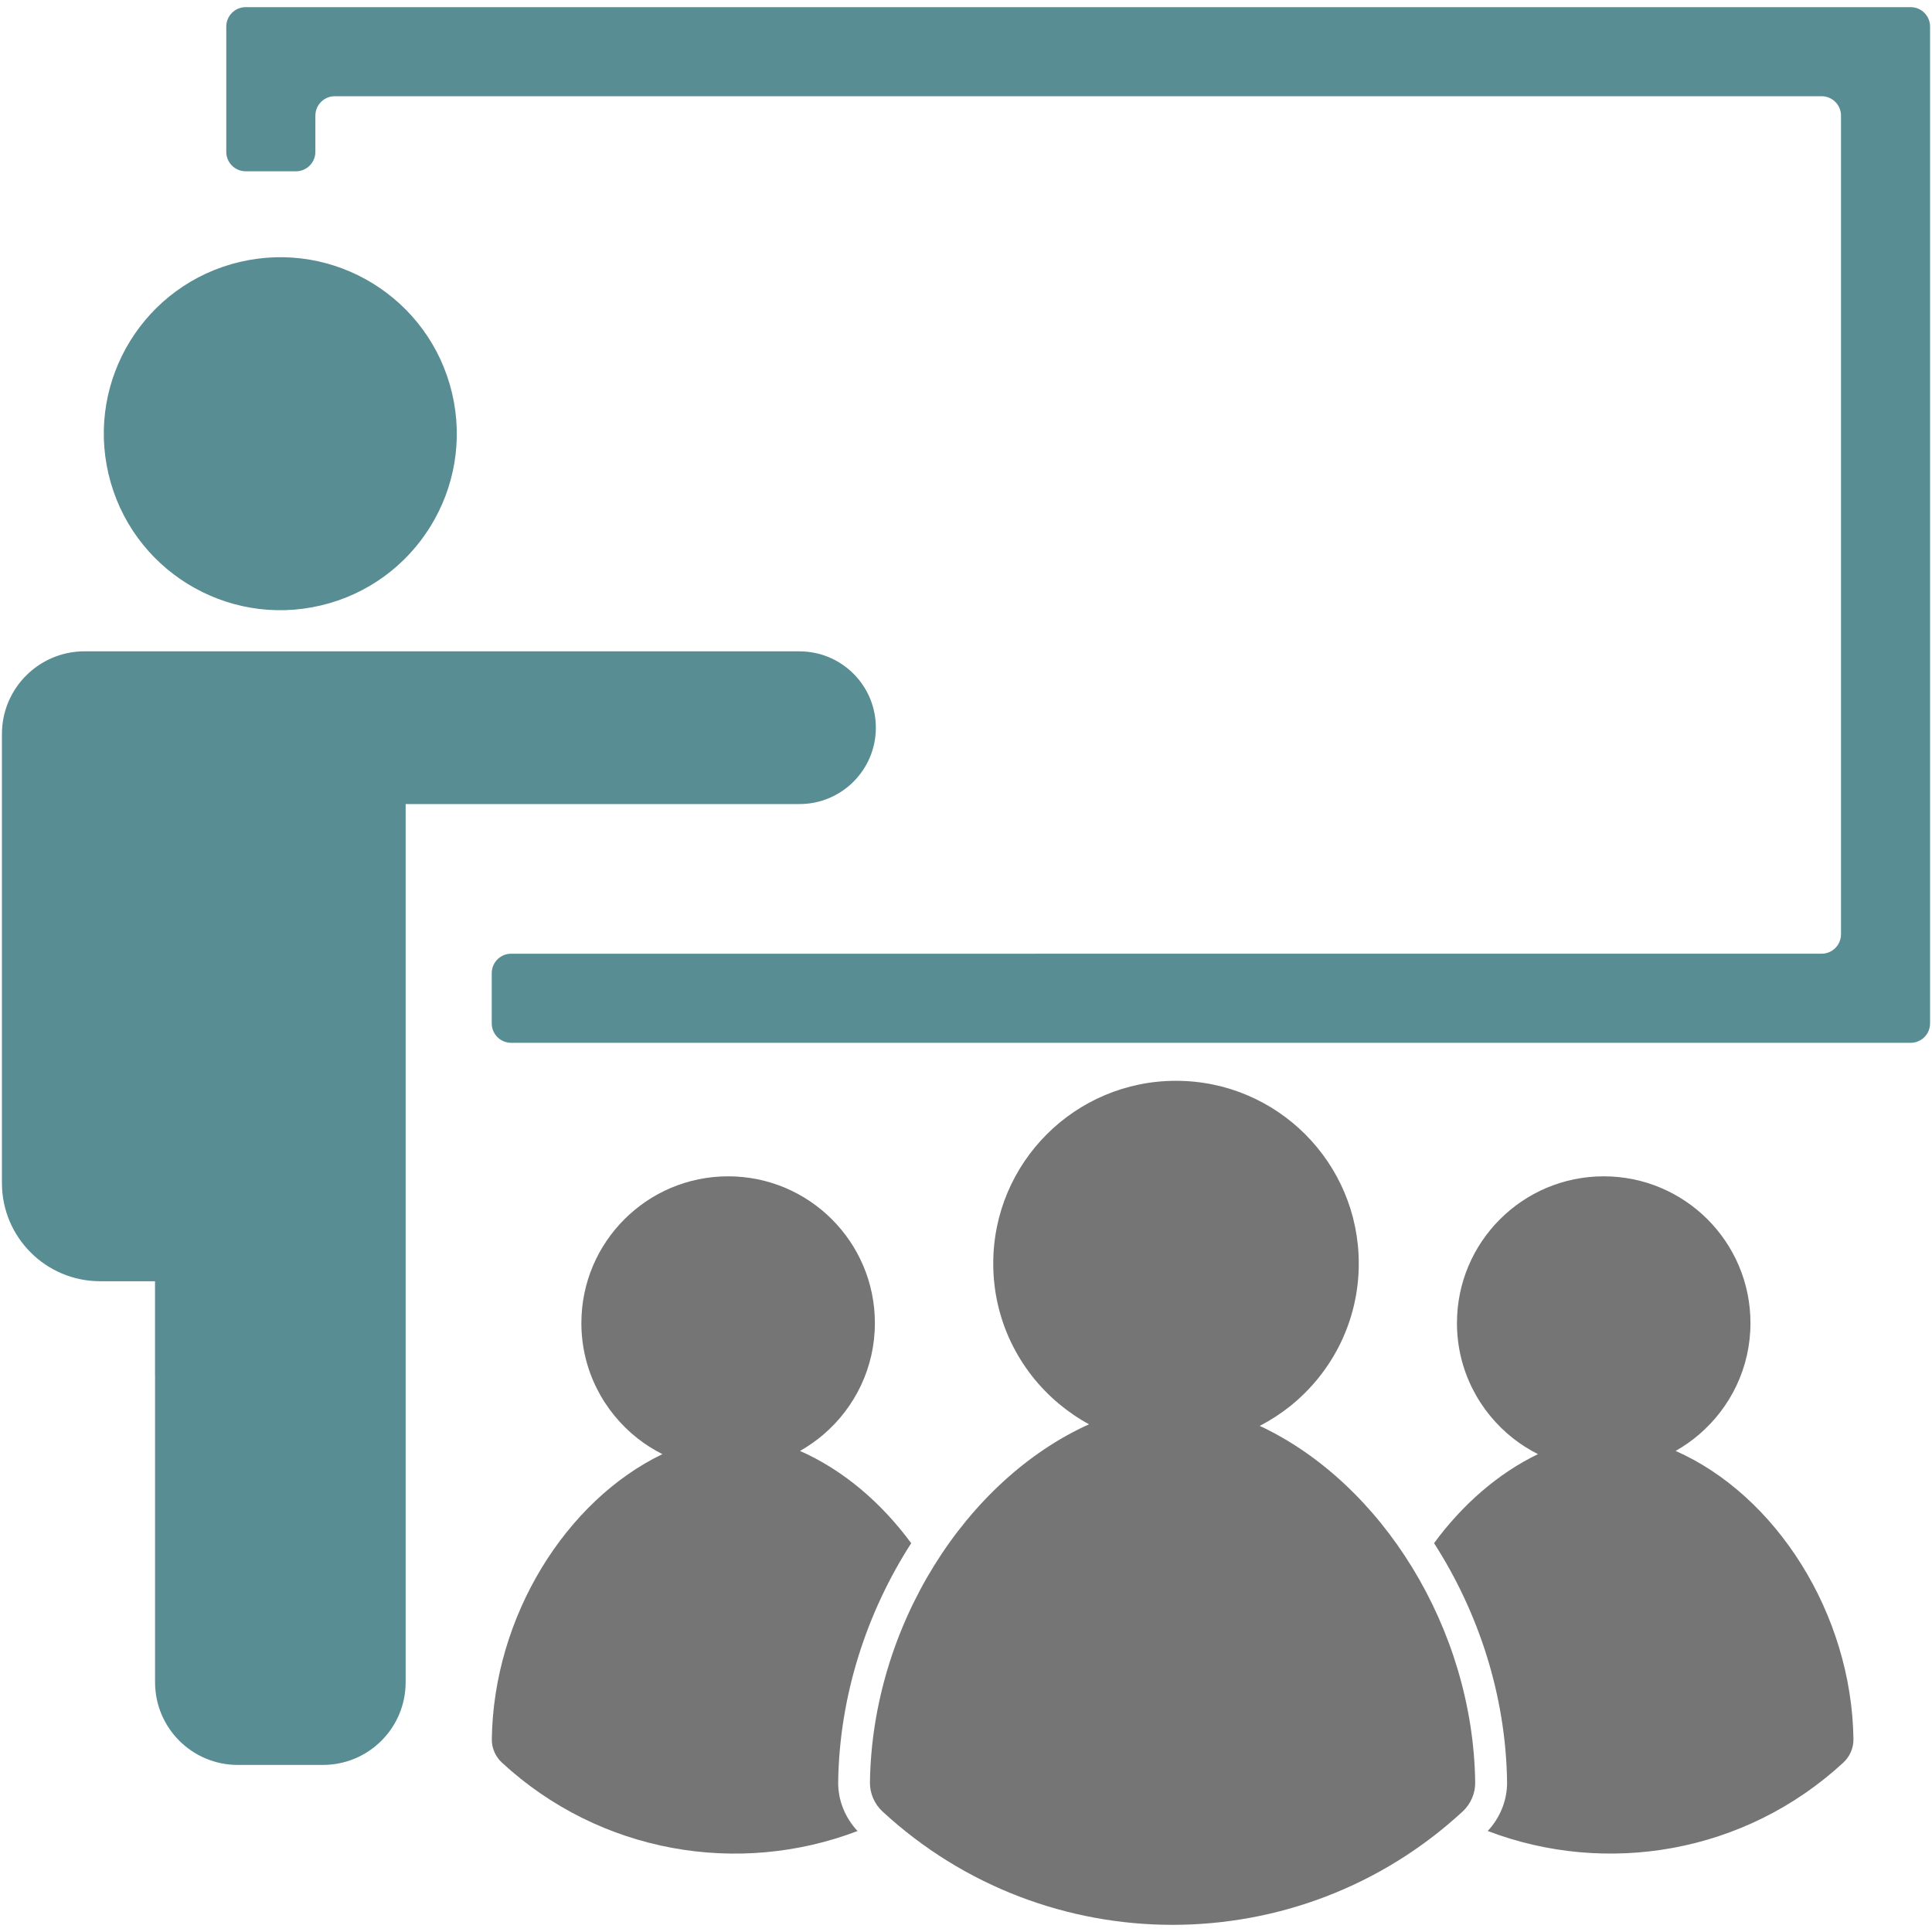
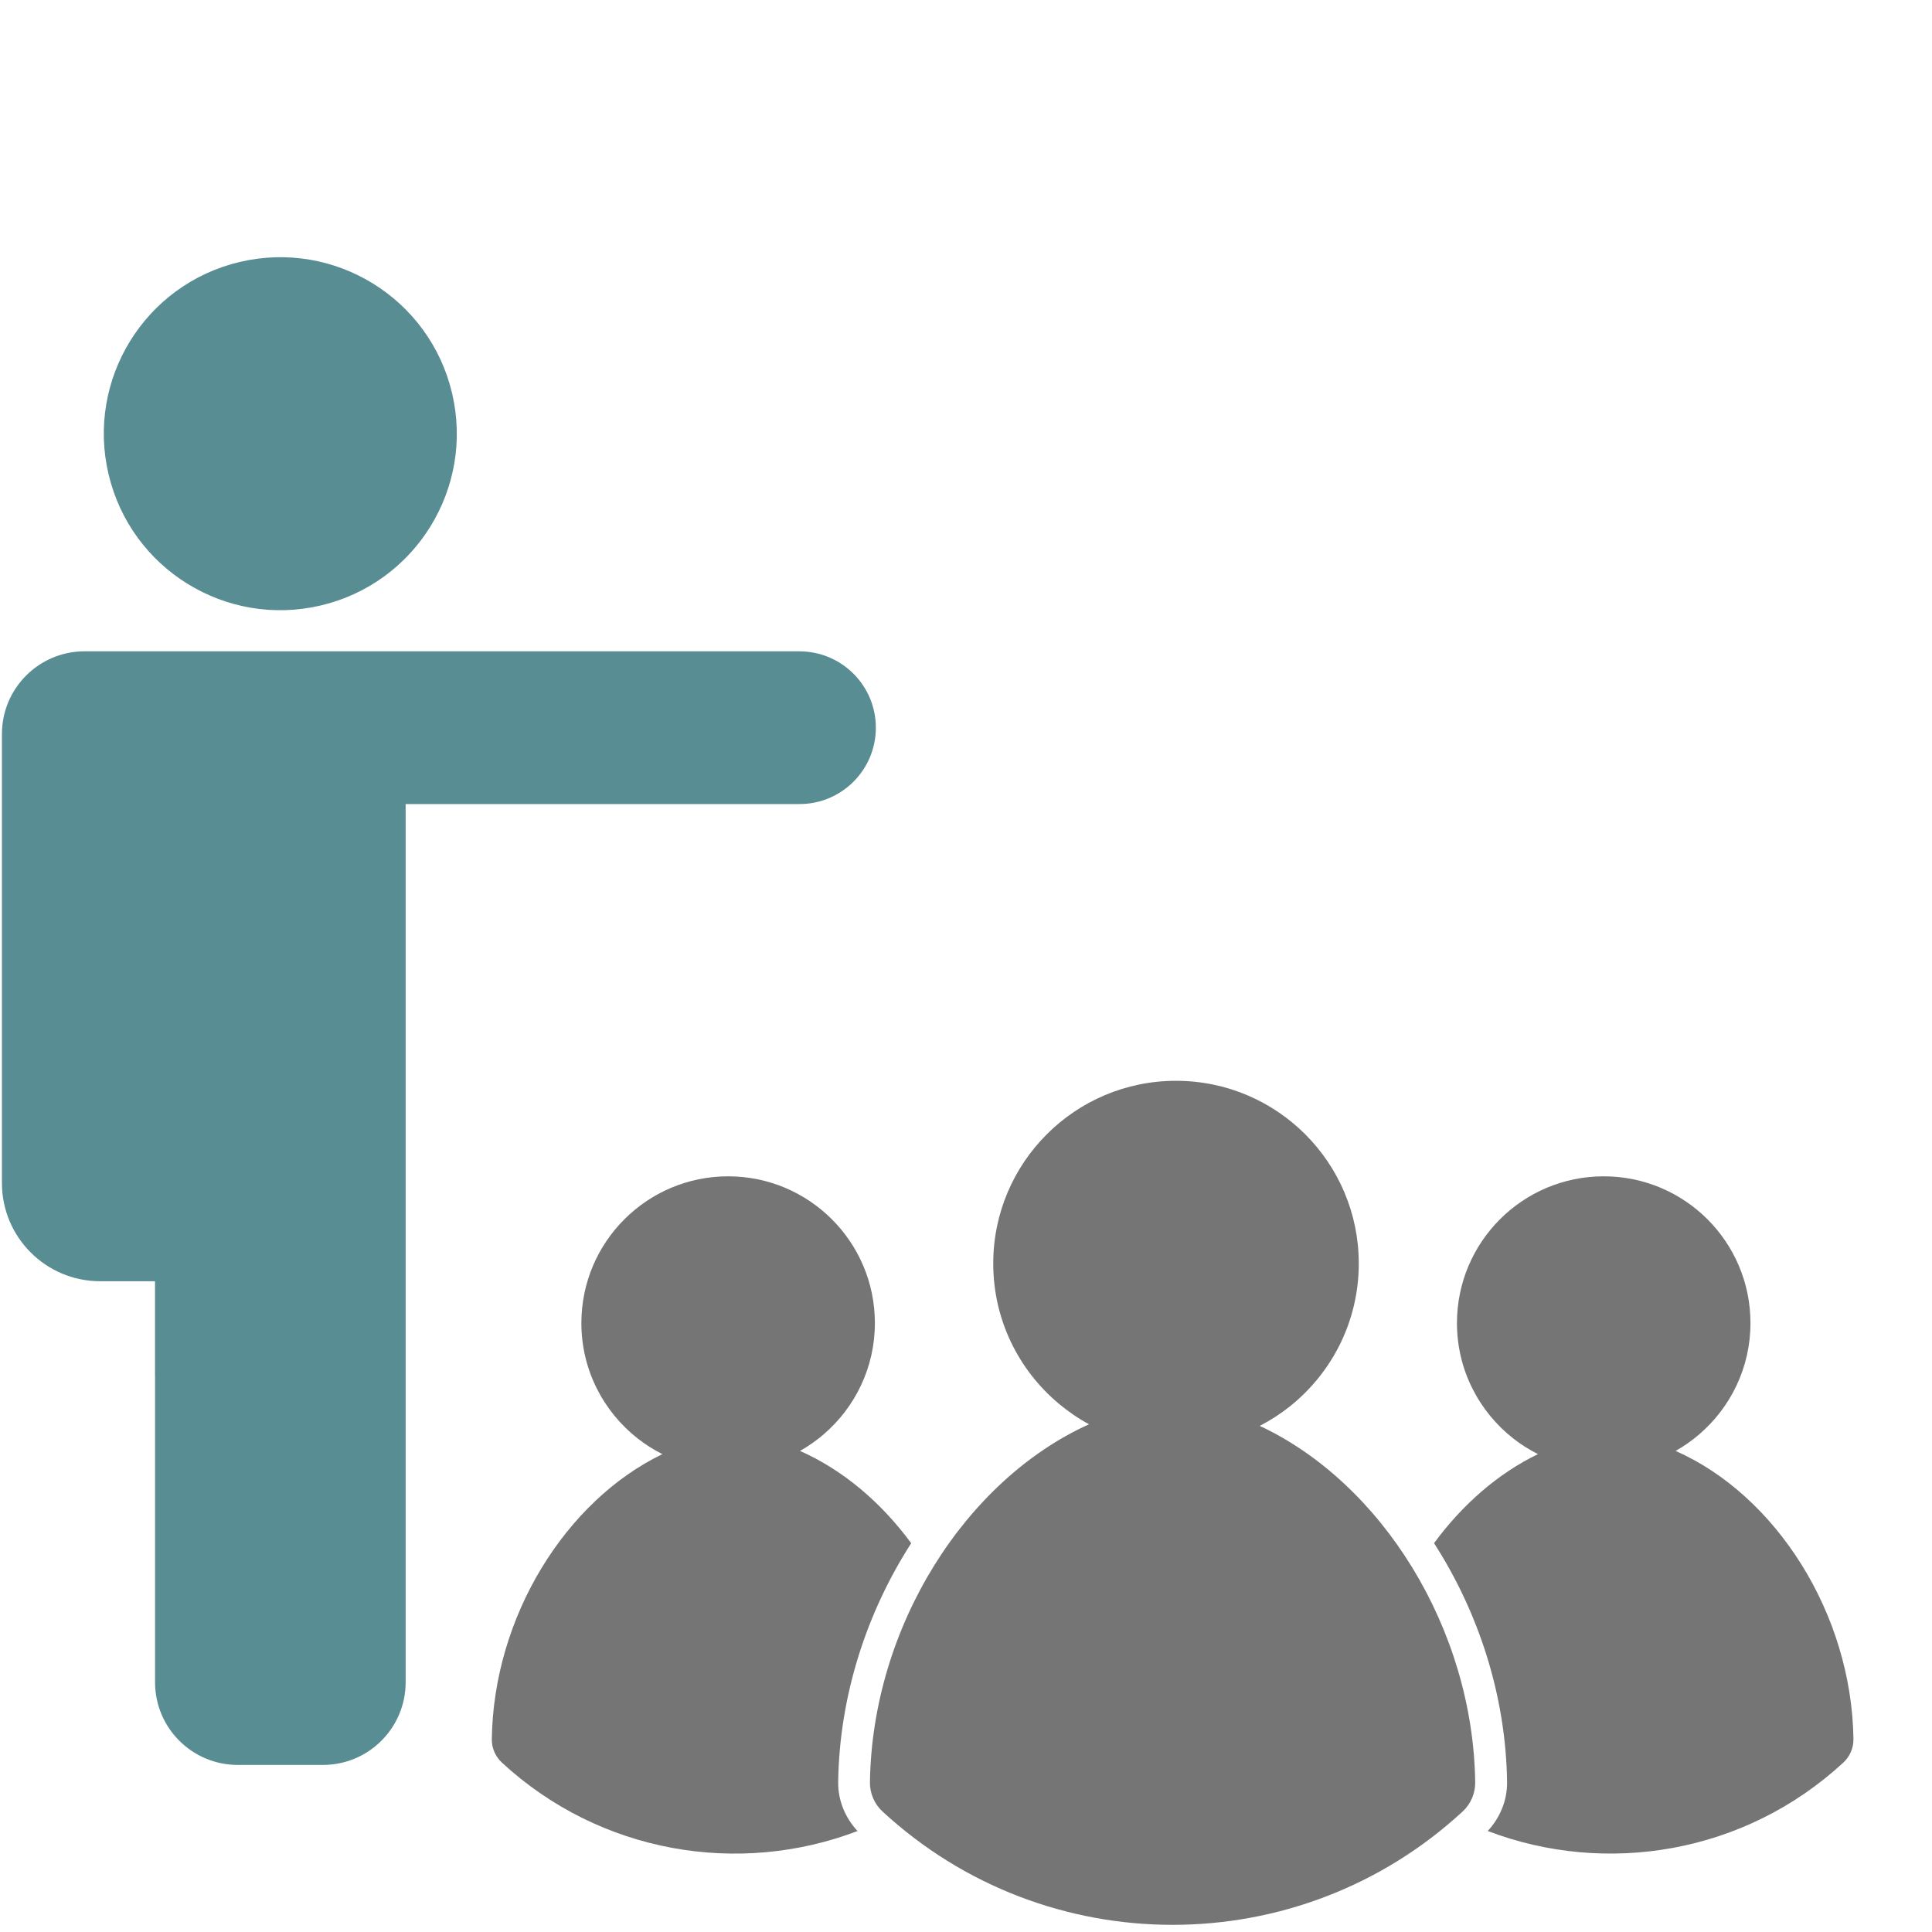
<svg xmlns="http://www.w3.org/2000/svg" id="texts" viewBox="0 0 500 500">
  <defs>
    <style>
      .cls-1 {
        fill: #588d93;
      }

      .cls-2 {
        fill: #757575;
      }
    </style>
  </defs>
  <g>
    <path class="cls-2" d="M235.81,399.37c-7.78-10.57-17.68-18.97-28.77-23.87,2.19-1.23,4.24-2.68,6.14-4.31,8.1-6.97,13.24-17.26,13.24-28.78,0-20.98-17.01-37.98-37.98-37.98s-37.98,17.01-37.98,37.98c0,12.15,5.73,22.94,14.6,29.89,1.97,1.54,4.1,2.89,6.36,4.03-24.99,12.06-43.7,42.01-44.14,73.78-.03,2.28,.93,4.49,2.6,6.04,25.47,23.53,61.35,29.44,92.05,17.72-3.21-3.44-5.07-7.95-5.01-12.68,.31-22.39,7.41-43.96,18.9-61.81Z" />
    <path class="cls-2" d="M433.64,375.5c2.19-1.23,4.24-2.68,6.14-4.31,8.1-6.97,13.24-17.26,13.24-28.78,0-20.98-17-37.98-37.98-37.98s-37.98,17.01-37.98,37.98c0,12.15,5.73,22.94,14.6,29.89,1.97,1.54,4.1,2.89,6.36,4.03-10.34,4.99-19.56,13.07-26.89,23.04,11.49,17.85,18.59,39.41,18.9,61.8,.06,4.73-1.8,9.25-5.01,12.69,30.7,11.72,66.58,5.82,92.05-17.72,1.67-1.55,2.63-3.76,2.6-6.04-.45-32.56-20.1-63.15-46.02-74.6Z" />
-     <path class="cls-2" d="M326.01,369.02c2.81-1.45,5.46-3.17,7.91-5.13,10.8-8.67,17.73-21.96,17.73-36.89,0-26.12-21.17-47.29-47.3-47.29s-47.3,21.17-47.3,47.29c0,14.59,6.61,27.63,17,36.3,2.41,2.01,5.01,3.8,7.79,5.3-31.99,14.45-56.14,52.39-56.7,92.68-.04,2.83,1.16,5.59,3.24,7.52,42.34,39.13,107.81,39.13,150.16,0,2.08-1.92,3.28-4.68,3.24-7.52-.55-39.9-24.24-77.51-55.77-92.27Z" />
+     <path class="cls-2" d="M326.01,369.02c2.81-1.45,5.46-3.17,7.91-5.13,10.8-8.67,17.73-21.96,17.73-36.89,0-26.12-21.17-47.29-47.3-47.29s-47.3,21.17-47.3,47.29c0,14.59,6.61,27.63,17,36.3,2.41,2.01,5.01,3.8,7.79,5.3-31.99,14.45-56.14,52.39-56.7,92.68-.04,2.83,1.16,5.59,3.24,7.52,42.34,39.13,107.81,39.13,150.16,0,2.08-1.92,3.28-4.68,3.24-7.52-.55-39.9-24.24-77.51-55.77-92.27" />
  </g>
  <g>
-     <path class="cls-1" d="M494.47,1.85H63.59c-2.78,0-5.03,2.25-5.03,5.03V39.3c0,2.78,2.25,5.03,5.03,5.03h13c2.78,0,5.03-2.25,5.03-5.03v-9.37c0-2.78,2.25-5.03,5.03-5.03H471.42c2.78,0,5.03,2.25,5.03,5.03V241.79c0,2.78-2.25,5.03-5.03,5.03H132.29c-2.78,0-5.03,2.25-5.03,5.03v13c0,2.78,2.25,5.03,5.03,5.03H494.47c2.78,0,5.03-2.25,5.03-5.03V6.88c0-2.78-2.25-5.03-5.03-5.03Z" />
    <g>
      <circle class="cls-1" cx="72.55" cy="112.24" r="45.67" transform="translate(-23.85 19.67) rotate(-13.28)" />
      <path class="cls-1" d="M206.9,168.56H21.9c-11.82,0-21.4,9.58-21.4,21.4v116.21c0,14.03,11.38,25.41,25.41,25.41h14.21v24.31h.01v79.47c0,11.82,9.58,21.4,21.4,21.4h22.05c11.82,0,21.4-9.58,21.4-21.4V208.09h101.93c10.91,0,19.76-8.85,19.76-19.76h0c0-10.91-8.85-19.76-19.76-19.76Z" />
    </g>
  </g>
</svg>